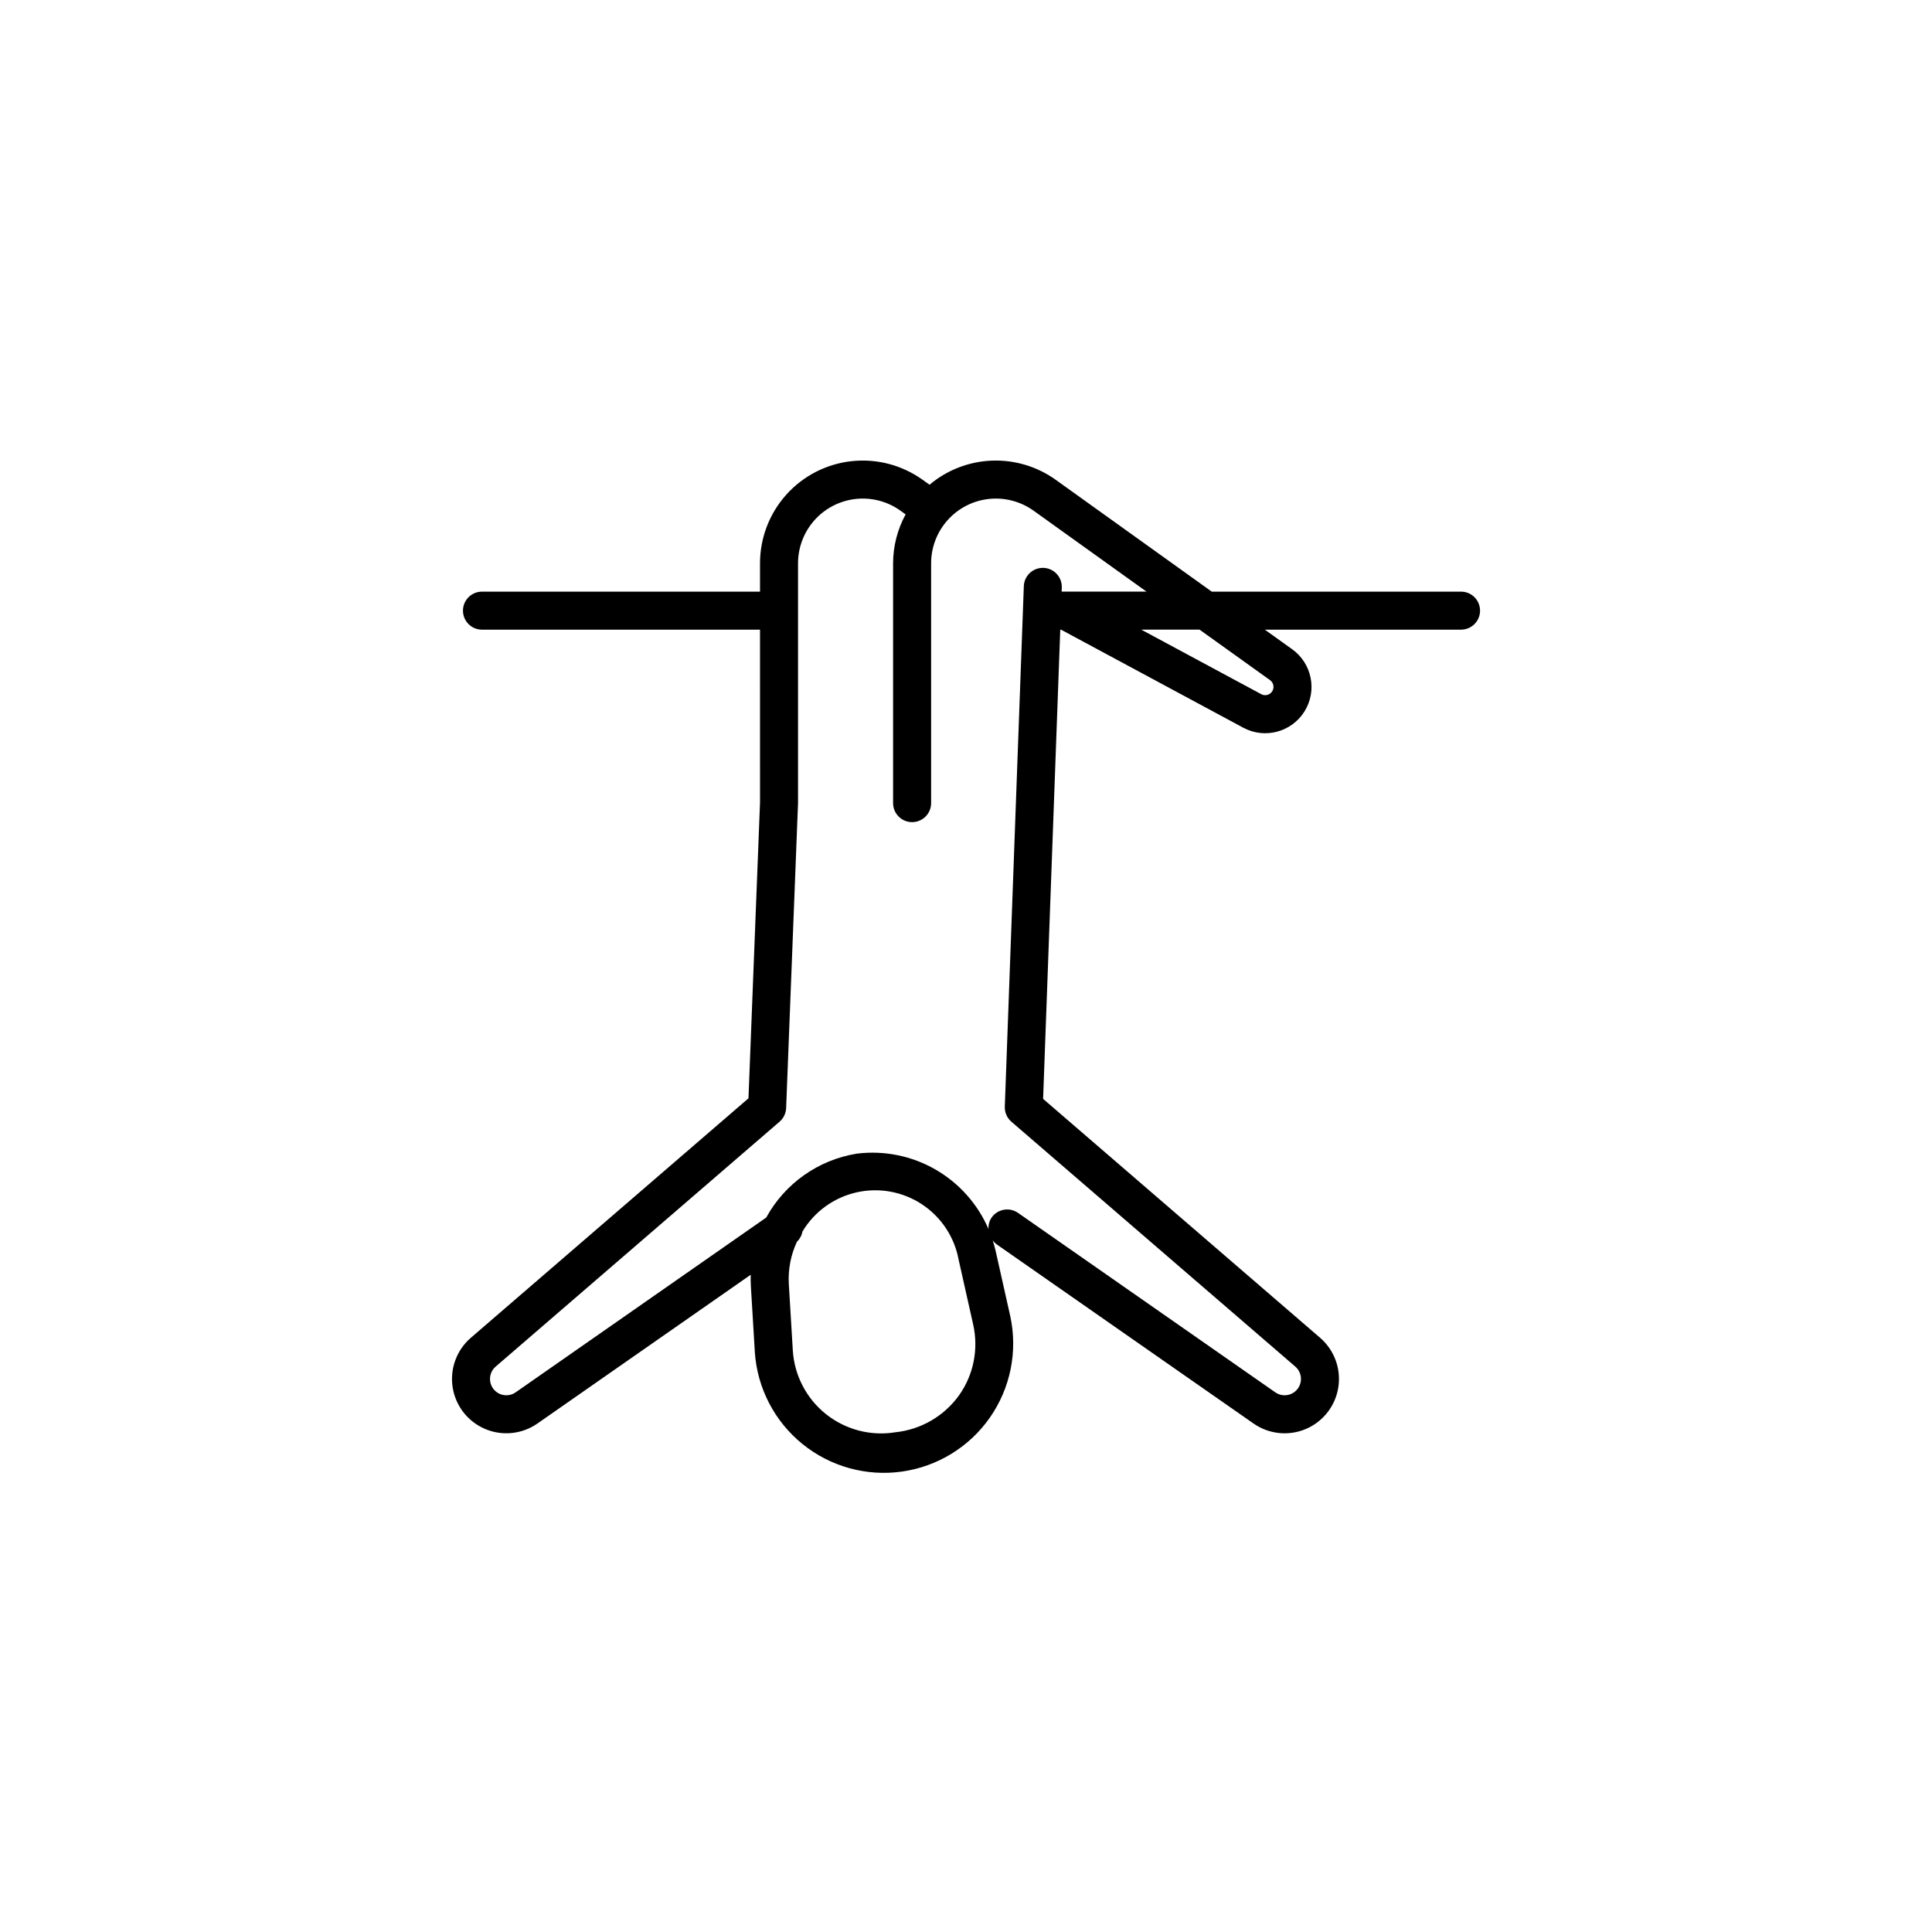
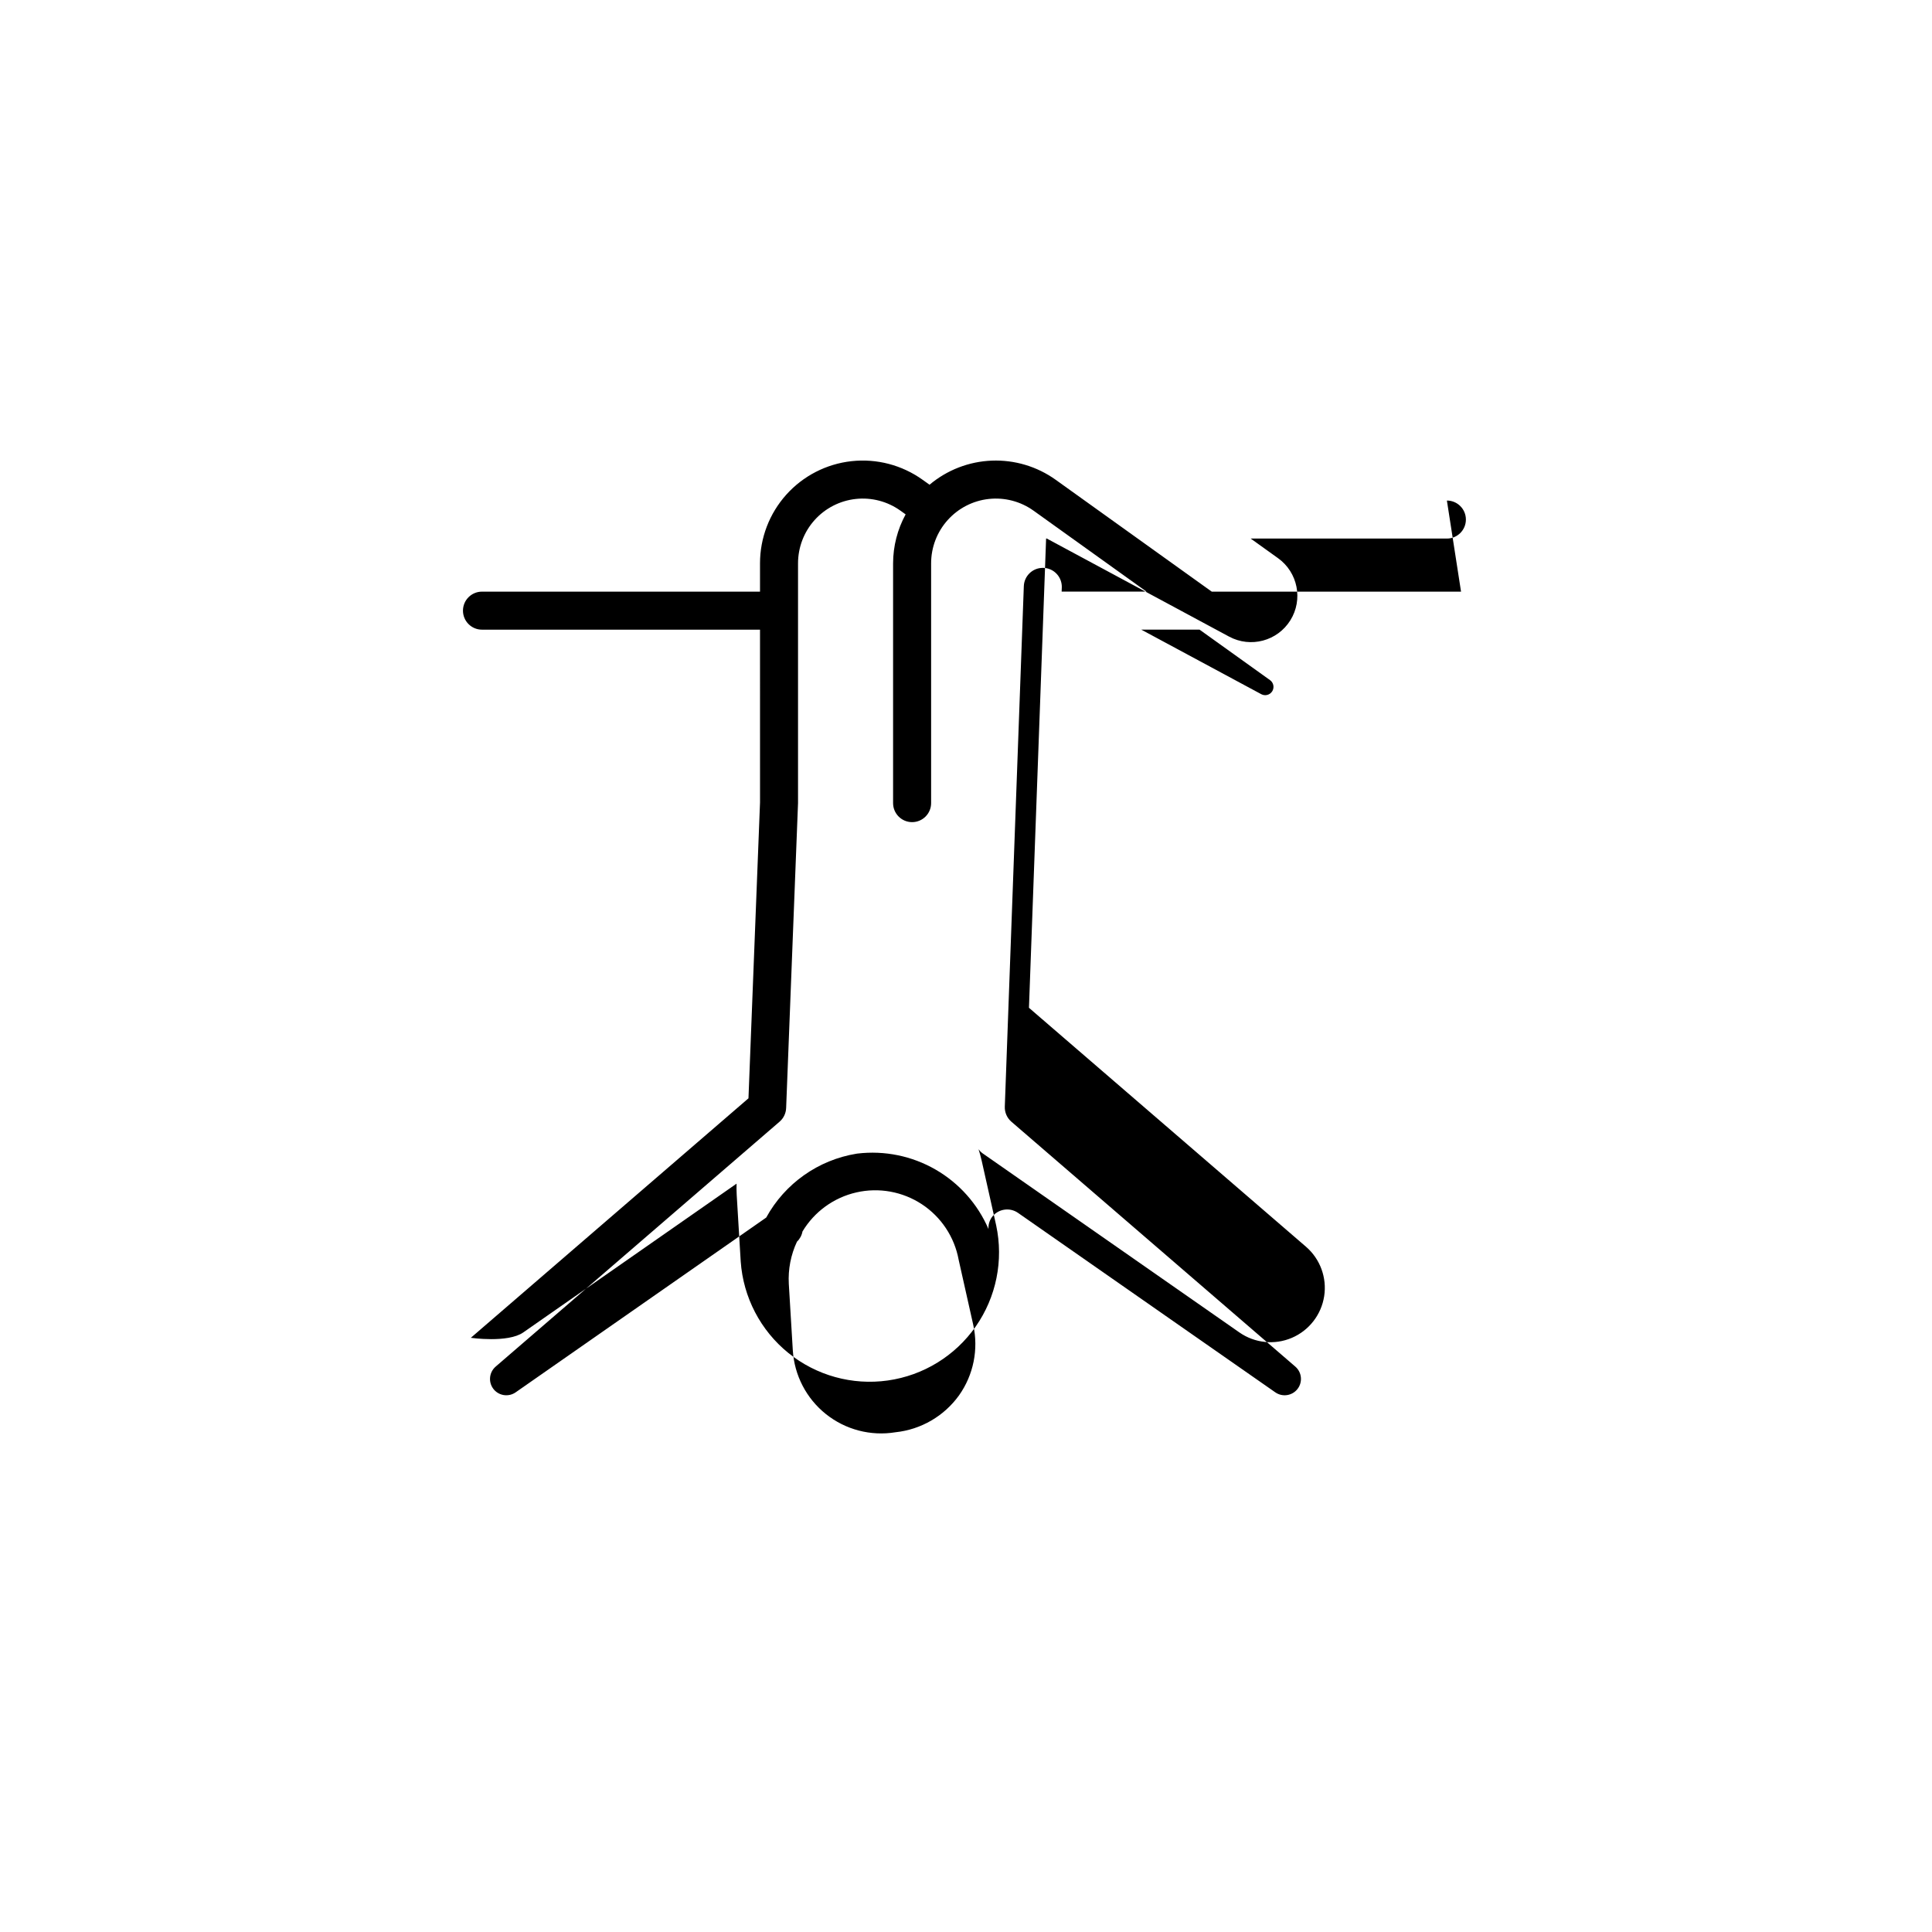
<svg xmlns="http://www.w3.org/2000/svg" fill="#000000" width="800px" height="800px" version="1.1" viewBox="144 144 512 512">
-   <path d="m531.19 300.79h-66.062l-41.363-29.645c-4.926-3.527-10.887-5.309-16.941-5.074-6.055 0.238-11.855 2.488-16.488 6.387l-1.836-1.312c-5.453-3.906-12.156-5.664-18.824-4.934-6.672 0.73-12.836 3.898-17.312 8.891-4.477 4.996-6.953 11.469-6.953 18.18v7.508h-73.684c-2.781 0-5.035 2.254-5.035 5.035 0 2.785 2.254 5.039 5.035 5.039h73.684l0.004 45.777-3.062 78.422-73.582 63.469c-3.758 3.25-5.578 8.203-4.816 13.109 0.762 4.91 4 9.078 8.566 11.031s9.82 1.414 13.895-1.422l56.531-39.43c-0.027 0.996-0.02 2 0.039 3.016l1.059 17.598c0.664 9.488 5.238 18.273 12.629 24.254 7.394 5.984 16.941 8.625 26.355 7.293 9.418-1.332 17.855-6.516 23.301-14.312 5.445-7.797 7.406-17.504 5.414-26.801l-3.856-17.203c-0.227-1.008-0.5-1.992-0.812-2.961 0.266 0.375 0.586 0.711 0.949 0.992l68.176 47.551c4.074 2.844 9.328 3.383 13.898 1.434 4.566-1.953 7.809-6.125 8.57-11.035 0.762-4.91-1.059-9.863-4.82-13.113l-73.414-63.32 4.543-124.35h0.195l48.301 25.984c5.703 3.066 12.805 1.176 16.23-4.316 3.426-5.492 1.996-12.703-3.266-16.473l-7.246-5.195h52c2.781 0 5.035-2.254 5.035-5.039 0-2.781-2.254-5.035-5.035-5.035zm-133.02 212.97c-3.961 5.519-10.09 9.086-16.848 9.801-6.551 1.078-13.254-0.668-18.445-4.812-5.188-4.144-8.379-10.293-8.777-16.922l-1.059-17.602c-0.211-3.844 0.531-7.68 2.164-11.168 0.758-0.723 1.273-1.668 1.461-2.703 3.152-5.254 8.312-8.996 14.289-10.355 5.977-1.363 12.246-0.223 17.363 3.148 5.117 3.375 8.633 8.691 9.738 14.719l3.856 17.199v0.004c1.449 6.481 0.09 13.27-3.742 18.691zm89.098-7.598c1.742 1.504 2 4.109 0.59 5.926-1.414 1.82-4.004 2.211-5.891 0.895l-68.176-47.555c-1.098-0.766-2.453-1.062-3.769-0.828s-2.484 0.98-3.246 2.078c-0.598 0.898-0.883 1.961-0.816 3.035-2.856-6.633-7.781-12.168-14.039-15.773-6.258-3.606-13.516-5.09-20.688-4.234l-0.227 0.031c-10.164 1.652-19.004 7.898-23.953 16.93l-66.402 46.316c-1.789 1.242-4.215 0.965-5.68-0.645-0.777-0.867-1.18-2.008-1.105-3.168 0.07-1.164 0.609-2.246 1.492-3.008l75.234-64.902c1.059-0.914 1.688-2.223 1.742-3.617l3.152-80.805v-63.559c0.004-4.227 1.562-8.305 4.383-11.449 2.82-3.148 6.703-5.141 10.906-5.602 4.199-0.461 8.422 0.645 11.855 3.106l1.371 0.98c-2.172 3.977-3.312 8.434-3.324 12.965v63.555c0 2.781 2.258 5.039 5.039 5.039s5.039-2.258 5.039-5.039v-63.555c0-4.227 1.562-8.305 4.383-11.449 2.82-3.148 6.703-5.144 10.906-5.602 4.199-0.461 8.422 0.645 11.859 3.106l29.934 21.453h-22.492l0.039-1.074 0.004-0.004c0.047-1.332-0.434-2.633-1.344-3.613-0.91-0.98-2.172-1.559-3.508-1.605l-0.188-0.004v0.004c-2.711 0-4.93 2.144-5.027 4.852l-5.039 137.92c-0.059 1.527 0.582 3 1.742 4zm-6.695-181.92h-0.004c0.945 0.676 1.199 1.969 0.586 2.953-0.613 0.984-1.887 1.32-2.906 0.773l-31.801-17.105h15.449z" />
+   <path d="m531.19 300.79h-66.062l-41.363-29.645c-4.926-3.527-10.887-5.309-16.941-5.074-6.055 0.238-11.855 2.488-16.488 6.387l-1.836-1.312c-5.453-3.906-12.156-5.664-18.824-4.934-6.672 0.73-12.836 3.898-17.312 8.891-4.477 4.996-6.953 11.469-6.953 18.18v7.508h-73.684c-2.781 0-5.035 2.254-5.035 5.035 0 2.785 2.254 5.039 5.035 5.039h73.684l0.004 45.777-3.062 78.422-73.582 63.469s9.82 1.414 13.895-1.422l56.531-39.43c-0.027 0.996-0.02 2 0.039 3.016l1.059 17.598c0.664 9.488 5.238 18.273 12.629 24.254 7.394 5.984 16.941 8.625 26.355 7.293 9.418-1.332 17.855-6.516 23.301-14.312 5.445-7.797 7.406-17.504 5.414-26.801l-3.856-17.203c-0.227-1.008-0.5-1.992-0.812-2.961 0.266 0.375 0.586 0.711 0.949 0.992l68.176 47.551c4.074 2.844 9.328 3.383 13.898 1.434 4.566-1.953 7.809-6.125 8.57-11.035 0.762-4.91-1.059-9.863-4.82-13.113l-73.414-63.32 4.543-124.35h0.195l48.301 25.984c5.703 3.066 12.805 1.176 16.23-4.316 3.426-5.492 1.996-12.703-3.266-16.473l-7.246-5.195h52c2.781 0 5.035-2.254 5.035-5.039 0-2.781-2.254-5.035-5.035-5.035zm-133.02 212.97c-3.961 5.519-10.09 9.086-16.848 9.801-6.551 1.078-13.254-0.668-18.445-4.812-5.188-4.144-8.379-10.293-8.777-16.922l-1.059-17.602c-0.211-3.844 0.531-7.68 2.164-11.168 0.758-0.723 1.273-1.668 1.461-2.703 3.152-5.254 8.312-8.996 14.289-10.355 5.977-1.363 12.246-0.223 17.363 3.148 5.117 3.375 8.633 8.691 9.738 14.719l3.856 17.199v0.004c1.449 6.481 0.09 13.27-3.742 18.691zm89.098-7.598c1.742 1.504 2 4.109 0.59 5.926-1.414 1.82-4.004 2.211-5.891 0.895l-68.176-47.555c-1.098-0.766-2.453-1.062-3.769-0.828s-2.484 0.98-3.246 2.078c-0.598 0.898-0.883 1.961-0.816 3.035-2.856-6.633-7.781-12.168-14.039-15.773-6.258-3.606-13.516-5.09-20.688-4.234l-0.227 0.031c-10.164 1.652-19.004 7.898-23.953 16.93l-66.402 46.316c-1.789 1.242-4.215 0.965-5.68-0.645-0.777-0.867-1.18-2.008-1.105-3.168 0.07-1.164 0.609-2.246 1.492-3.008l75.234-64.902c1.059-0.914 1.688-2.223 1.742-3.617l3.152-80.805v-63.559c0.004-4.227 1.562-8.305 4.383-11.449 2.82-3.148 6.703-5.141 10.906-5.602 4.199-0.461 8.422 0.645 11.855 3.106l1.371 0.98c-2.172 3.977-3.312 8.434-3.324 12.965v63.555c0 2.781 2.258 5.039 5.039 5.039s5.039-2.258 5.039-5.039v-63.555c0-4.227 1.562-8.305 4.383-11.449 2.82-3.148 6.703-5.144 10.906-5.602 4.199-0.461 8.422 0.645 11.859 3.106l29.934 21.453h-22.492l0.039-1.074 0.004-0.004c0.047-1.332-0.434-2.633-1.344-3.613-0.91-0.98-2.172-1.559-3.508-1.605l-0.188-0.004v0.004c-2.711 0-4.93 2.144-5.027 4.852l-5.039 137.92c-0.059 1.527 0.582 3 1.742 4zm-6.695-181.92h-0.004c0.945 0.676 1.199 1.969 0.586 2.953-0.613 0.984-1.887 1.32-2.906 0.773l-31.801-17.105h15.449z" />
</svg>